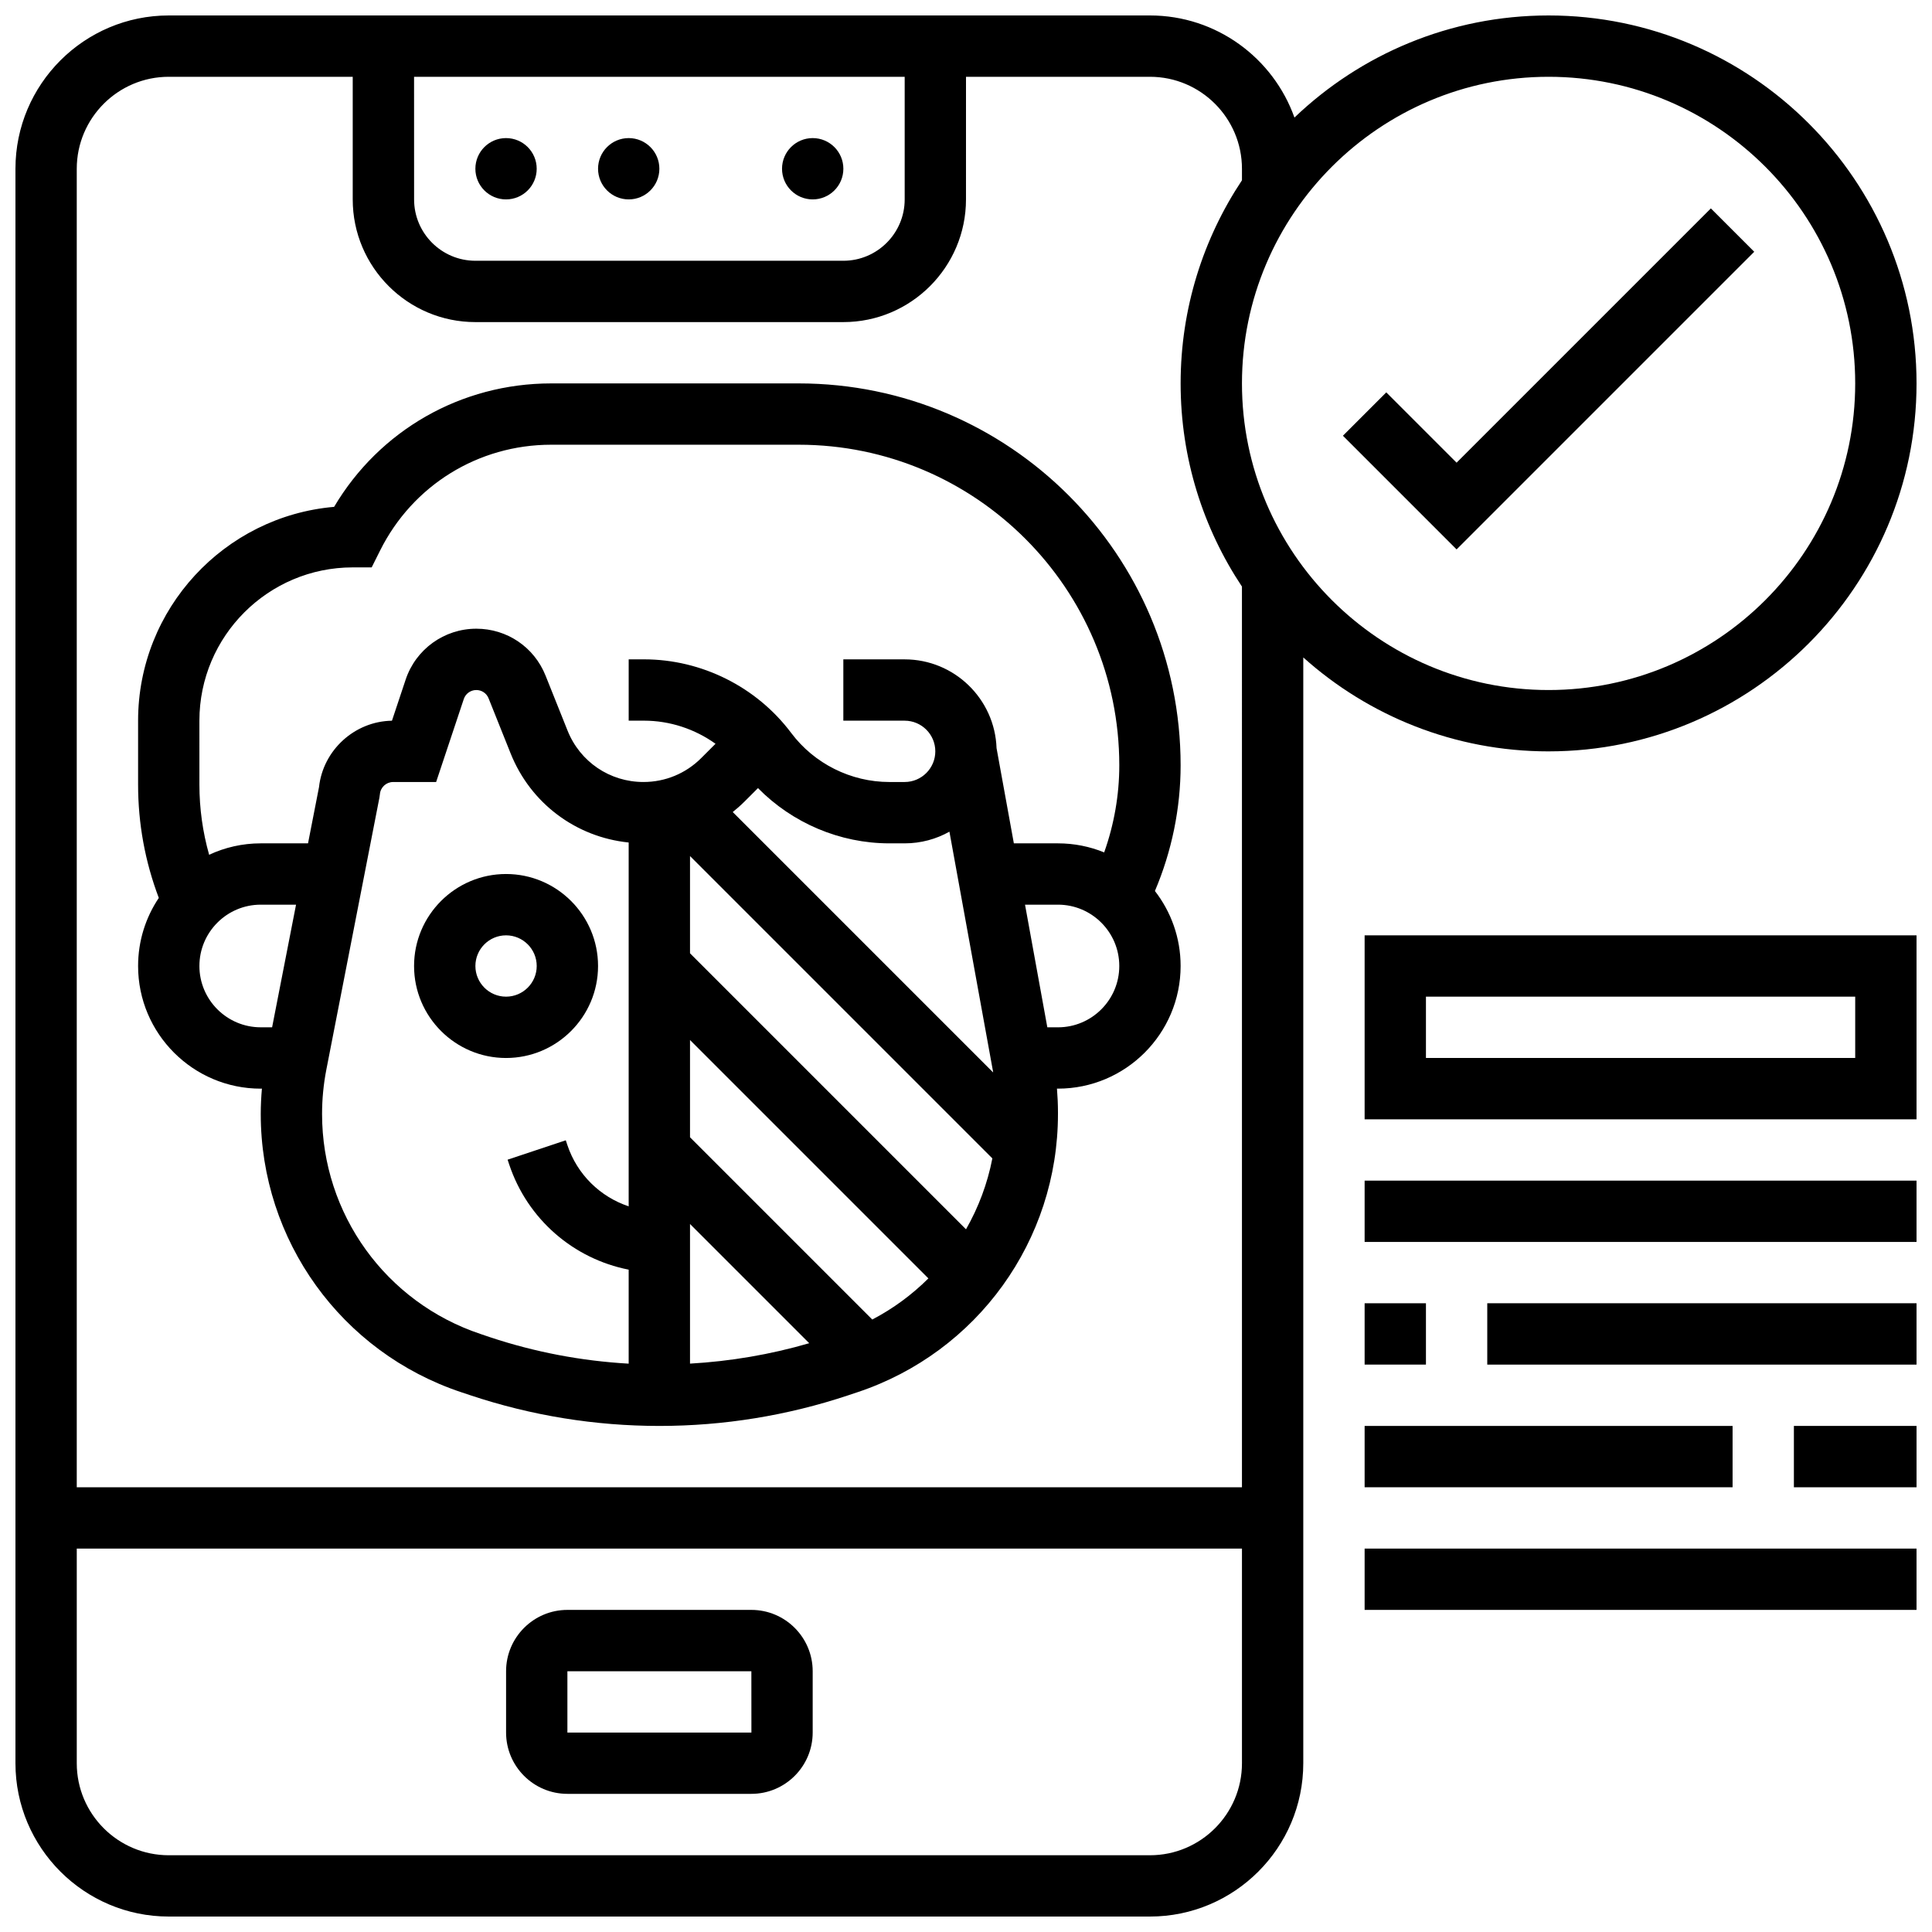
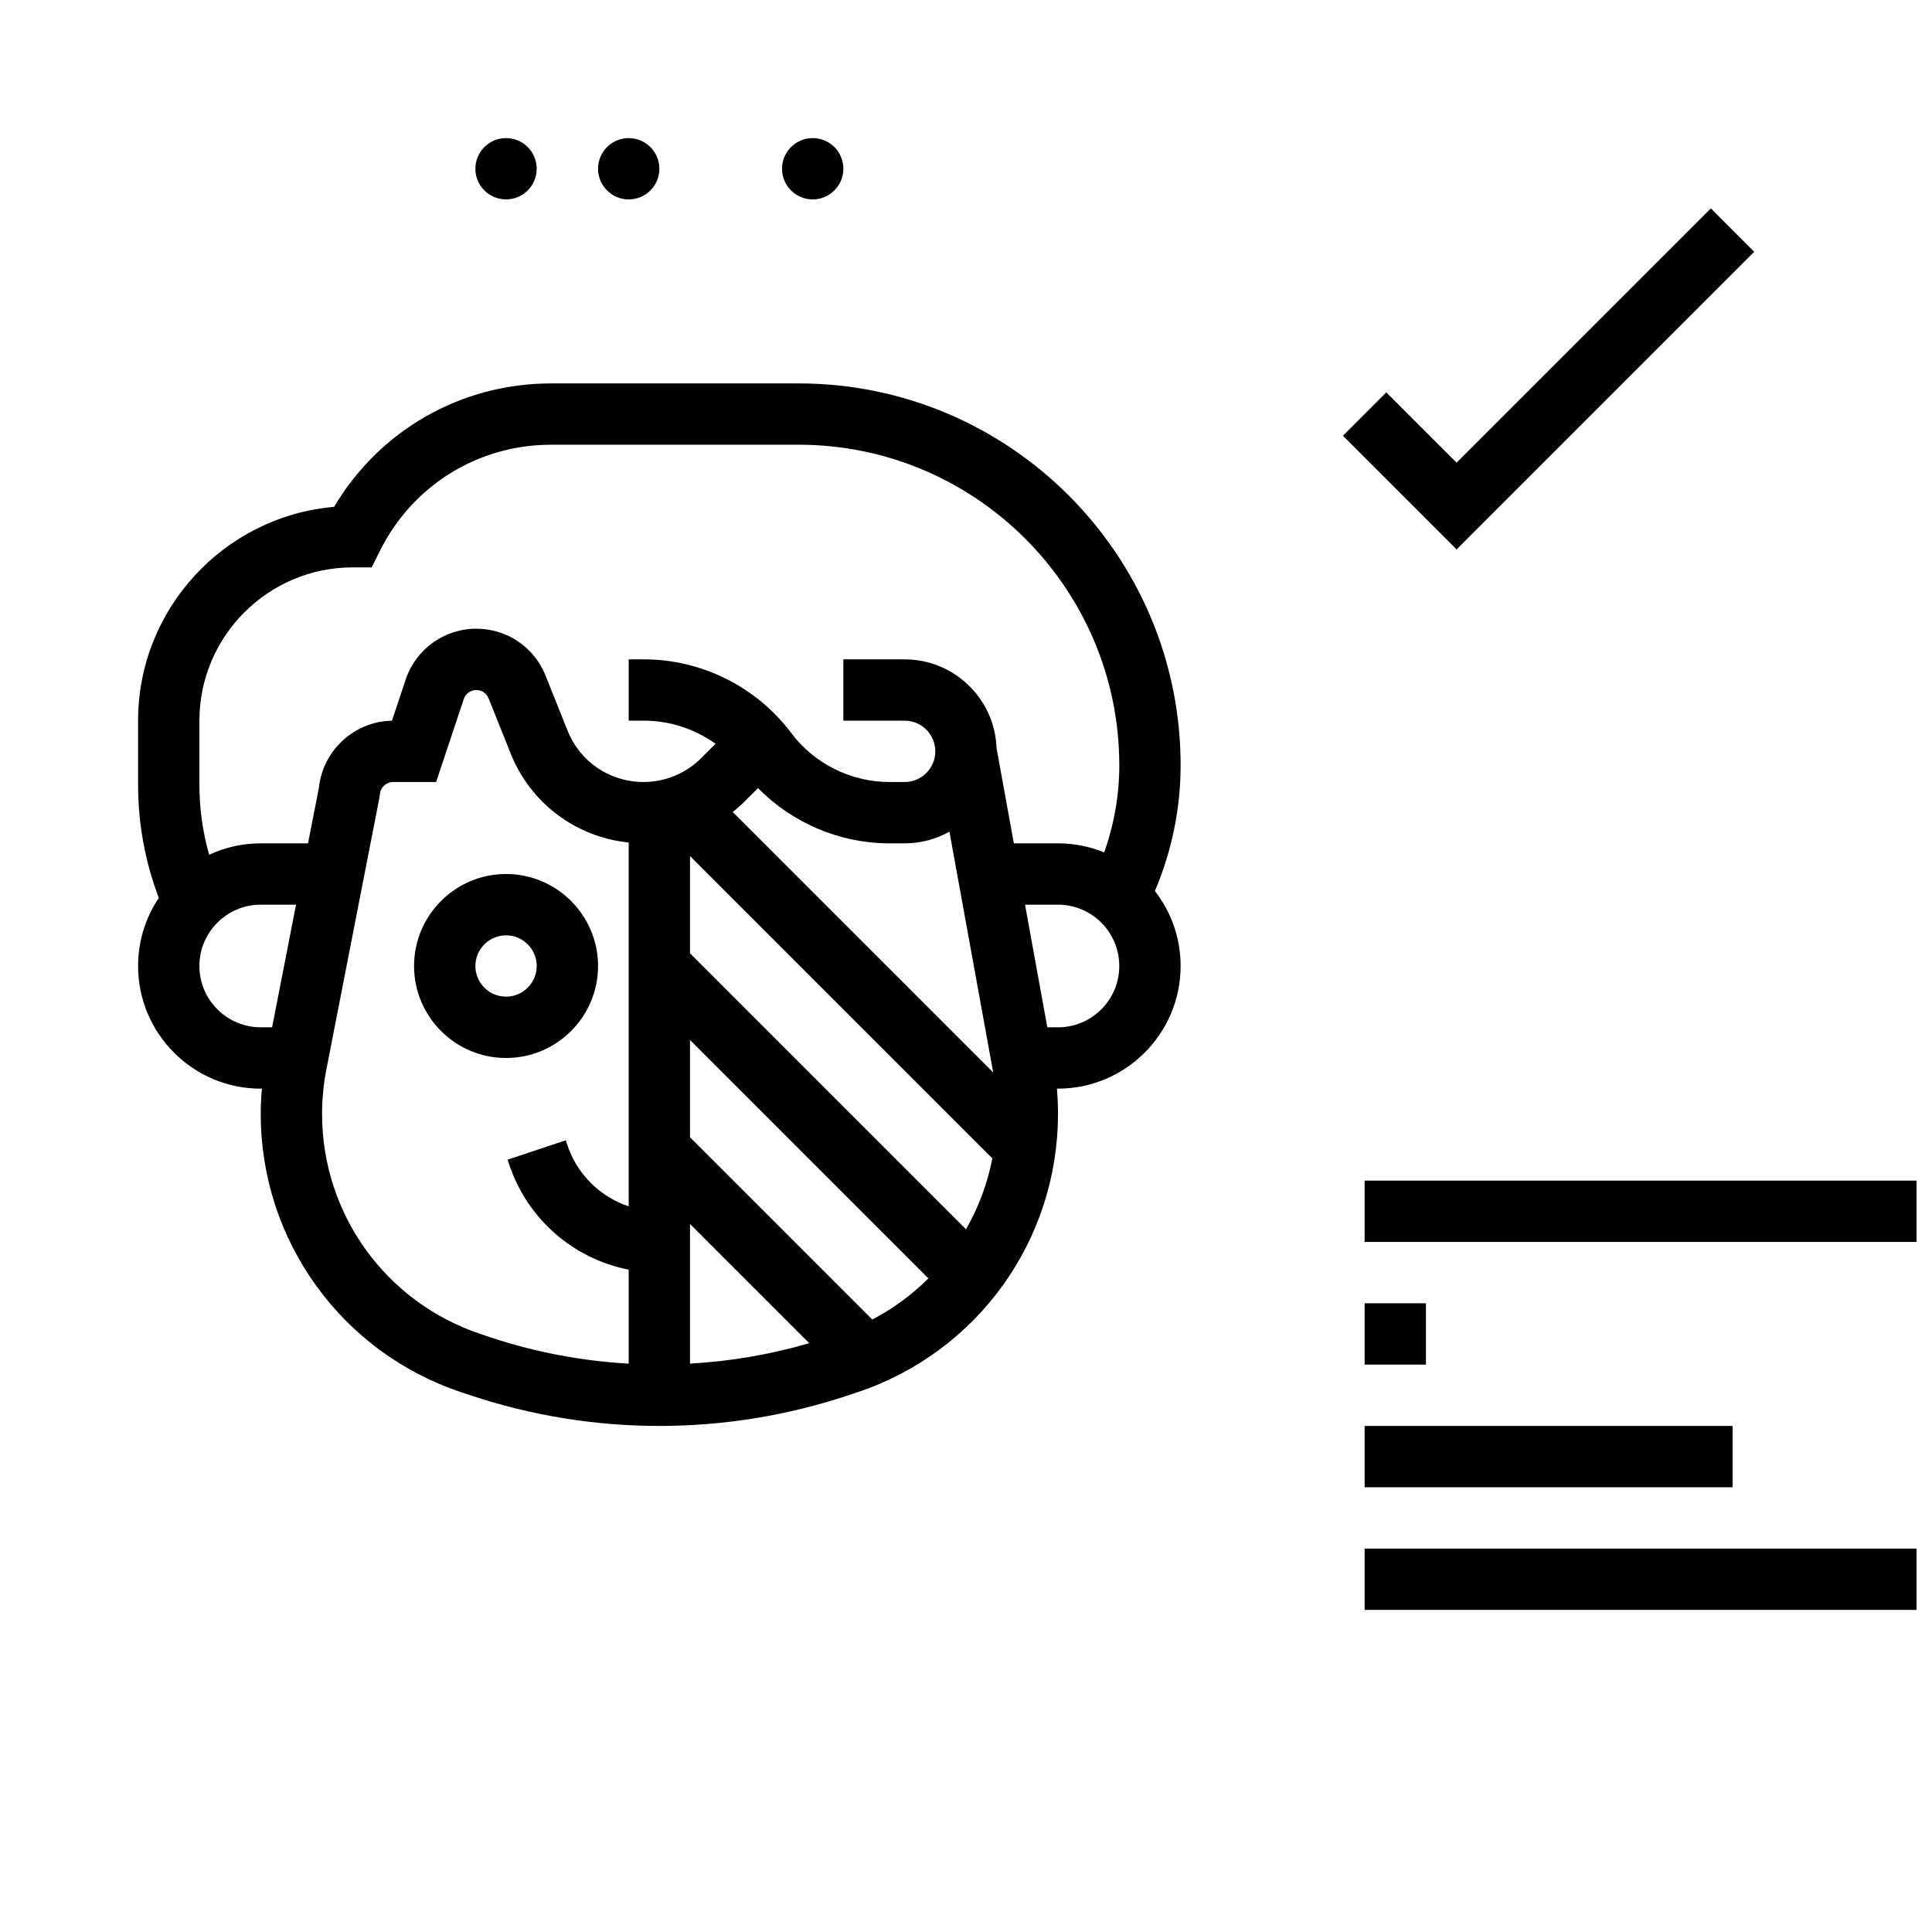
<svg xmlns="http://www.w3.org/2000/svg" width="800px" height="800px" version="1.1" viewBox="144 144 512 512">
  <defs>
    <clipPath id="f">
-       <path d="m148.09 148.09h503.81v503.81h-503.81z" />
+       <path d="m148.09 148.09v503.81h-503.81z" />
    </clipPath>
    <clipPath id="e">
-       <path d="m505 391h146.9v50h-146.9z" />
-     </clipPath>
+       </clipPath>
    <clipPath id="d">
      <path d="m505 456h146.9v18h-146.9z" />
    </clipPath>
    <clipPath id="c">
      <path d="m538 489h113.9v17h-113.9z" />
    </clipPath>
    <clipPath id="b">
      <path d="m619 521h32.902v18h-32.902z" />
    </clipPath>
    <clipPath id="a">
      <path d="m505 554h146.9v17h-146.9z" />
    </clipPath>
  </defs>
  <g clip-path="url(#f)">
    <path d="m554.39 343.12c53.77 0 97.512-43.742 97.512-97.512s-43.742-97.512-97.512-97.512c-26.094 0-49.828 10.305-67.348 27.059-5.598-15.75-20.645-27.059-38.289-27.059h-260.03c-22.402 0-40.629 18.227-40.629 40.629v422.55c0 22.402 18.227 40.629 40.629 40.629h260.03c22.402 0 40.629-18.227 40.629-40.629v-293.05c17.266 15.473 40.055 24.898 65.008 24.898zm0-178.77c44.805 0 81.258 36.453 81.258 81.258 0 44.805-36.453 81.258-81.258 81.258s-81.258-36.453-81.258-81.258c0-44.805 36.453-81.258 81.258-81.258zm-300.66 0h130.02v32.504c0 8.961-7.293 16.25-16.25 16.25h-97.512c-8.961 0-16.25-7.293-16.25-16.25zm-65.008 0h48.754v32.504c0 17.922 14.582 32.504 32.504 32.504h97.512c17.922 0 32.504-14.582 32.504-32.504l0.004-32.504h48.754c13.441 0 24.379 10.934 24.379 24.379v3.043c-10.262 15.441-16.254 33.953-16.254 53.84s5.988 38.398 16.25 53.836l0.004 238.7h-308.79v-349.42c0-13.441 10.938-24.379 24.379-24.379zm260.03 471.31h-260.03c-13.441 0-24.379-10.934-24.379-24.379v-56.883h308.79v56.883c0.004 13.441-10.934 24.379-24.375 24.379z" />
  </g>
-   <path d="m343.12 570.64h-48.754c-8.961 0-16.25 7.293-16.25 16.25v16.25c0 8.961 7.293 16.25 16.25 16.25h48.754c8.961 0 16.25-7.293 16.25-16.25v-16.25c0-8.961-7.289-16.25-16.25-16.25zm0 32.504h-48.754v-16.25h48.754l0.012 16.25h-0.012z" />
  <path d="m286.23 188.72c0 4.488-3.637 8.125-8.125 8.125s-8.125-3.637-8.125-8.125c0-4.488 3.637-8.125 8.125-8.125s8.125 3.637 8.125 8.125" />
  <path d="m367.5 188.72c0 4.488-3.641 8.125-8.129 8.125-4.484 0-8.125-3.637-8.125-8.125 0-4.488 3.641-8.125 8.125-8.125 4.488 0 8.129 3.637 8.129 8.125" />
  <path d="m318.74 188.72c0 4.488-3.637 8.125-8.125 8.125s-8.125-3.637-8.125-8.125c0-4.488 3.637-8.125 8.125-8.125s8.125 3.637 8.125 8.125" />
  <path d="m608.89 210.72-11.492-11.492-67.387 67.387-18.633-18.633-11.492 11.492 30.125 30.125z" />
  <path d="m213.1 432.5h0.309c-0.195 2.238-0.309 4.484-0.309 6.727 0 33.504 21.355 63.129 53.137 73.727l2.426 0.809c16.176 5.394 33.023 8.125 50.074 8.125s33.898-2.734 50.074-8.125l2.426-0.809c31.785-10.598 53.137-40.227 53.137-73.727v-0.453c0-2.09-0.098-4.184-0.266-6.273h0.266c17.922 0 32.504-14.582 32.504-32.504 0-7.481-2.547-14.375-6.812-19.875 4.465-10.496 6.812-21.898 6.812-33.305 0-55.812-45.402-101.21-101.21-101.21h-65.598c-23.879 0-45.5 12.418-57.527 32.715-29.062 2.508-51.945 26.969-51.945 56.672v16.93c0 10.348 1.848 20.426 5.488 30.031-3.465 5.164-5.488 11.371-5.488 18.047 0 17.922 14.582 32.504 32.504 32.504zm-16.254-32.504c0-8.961 7.293-16.25 16.25-16.25h9.359l-6.344 32.504-3.012-0.004c-8.961 0-16.254-7.289-16.254-16.25zm74.531 97.535c-25.137-8.379-42.027-31.809-42.027-58.305 0-3.941 0.383-7.902 1.137-11.773l14.074-72.121 0.121-0.879c0.148-1.801 1.684-3.211 3.488-3.211h11.41l7.328-21.984c0.477-1.434 1.812-2.394 3.324-2.394 1.441 0 2.715 0.863 3.25 2.199l5.84 14.598c5.301 13.25 17.332 22.188 31.285 23.609v96.418c-7.531-2.504-13.641-8.418-16.25-16.25l-0.418-1.25-15.418 5.137 0.418 1.254c4.844 14.531 17.059 25.02 31.668 27.891v24.91c-12.52-0.715-24.871-3.055-36.809-7.031zm69.957-141.14 3.539-3.539c9.102 9.254 21.699 14.645 34.809 14.645h4.062c4.305 0 8.348-1.125 11.863-3.094l11.523 63.379c0.027 0.141 0.043 0.285 0.066 0.43l-69.012-69.012c1.094-0.875 2.144-1.805 3.148-2.809zm-14.473 111.98 31.594 31.594c-10.305 3.004-20.887 4.797-31.594 5.41zm0-22.984v-25.77l63.172 63.172c-4.332 4.312-9.324 8.004-14.871 10.898zm0-48.754v-25.77l80.125 80.125c-1.297 6.676-3.676 13.008-6.984 18.789zm97.512 19.617h-2.82l-5.91-32.504h8.73c8.961 0 16.25 7.293 16.25 16.25 0.004 8.965-7.289 16.254-16.25 16.254zm-227.53-81.258c0-22.402 18.227-40.629 40.629-40.629h5.023l2.246-4.492c8.641-17.281 26.008-28.016 45.324-28.016h65.598c46.848 0 84.961 38.113 84.961 84.961 0 7.844-1.375 15.688-4.008 23.078-3.781-1.543-7.914-2.398-12.246-2.398h-11.688l-4.586-25.23c-0.449-13.051-11.199-23.527-24.355-23.527h-16.25v16.25h16.25c4.481 0 8.125 3.644 8.125 8.125s-3.644 8.125-8.125 8.125h-4.062c-10.18 0-19.898-4.859-26.004-13-9.16-12.211-23.738-19.504-39.004-19.504h-4.062v16.25h4.062c6.848 0 13.48 2.207 18.949 6.125l-3.785 3.785c-4.09 4.09-9.531 6.344-15.316 6.344-8.91 0-16.801-5.344-20.109-13.617l-5.84-14.598c-3.016-7.535-10.215-12.41-18.336-12.41-8.516 0-16.047 5.426-18.738 13.508l-3.625 10.875c-9.891 0.152-18.258 7.793-19.332 17.605l-2.91 14.895h-12.531c-4.883 0-9.516 1.09-13.676 3.027-1.703-6.027-2.578-12.25-2.578-18.602z" />
  <path d="m302.49 400c0-13.441-10.938-24.379-24.379-24.379s-24.379 10.934-24.379 24.379c0 13.441 10.938 24.379 24.379 24.379 13.441-0.004 24.379-10.938 24.379-24.379zm-24.379 8.125c-4.481 0-8.125-3.644-8.125-8.125s3.644-8.125 8.125-8.125 8.125 3.644 8.125 8.125-3.644 8.125-8.125 8.125z" />
  <g clip-path="url(#e)">
    <path d="m505.64 440.63h146.27v-48.754l-146.27-0.004zm16.25-32.504h113.76v16.25h-113.76z" />
  </g>
  <g clip-path="url(#d)">
    <path d="m505.64 456.88h146.27v16.25h-146.27z" />
  </g>
  <path d="m505.64 489.38h16.25v16.25h-16.25z" />
  <g clip-path="url(#c)">
-     <path d="m538.14 489.38h113.76v16.25h-113.76z" />
-   </g>
+     </g>
  <path d="m505.64 521.89h97.512v16.25h-97.512z" />
  <g clip-path="url(#b)">
-     <path d="m619.4 521.89h32.504v16.25h-32.504z" />
-   </g>
+     </g>
  <g clip-path="url(#a)">
    <path d="m505.64 554.39h146.27v16.25h-146.27z" />
  </g>
</svg>